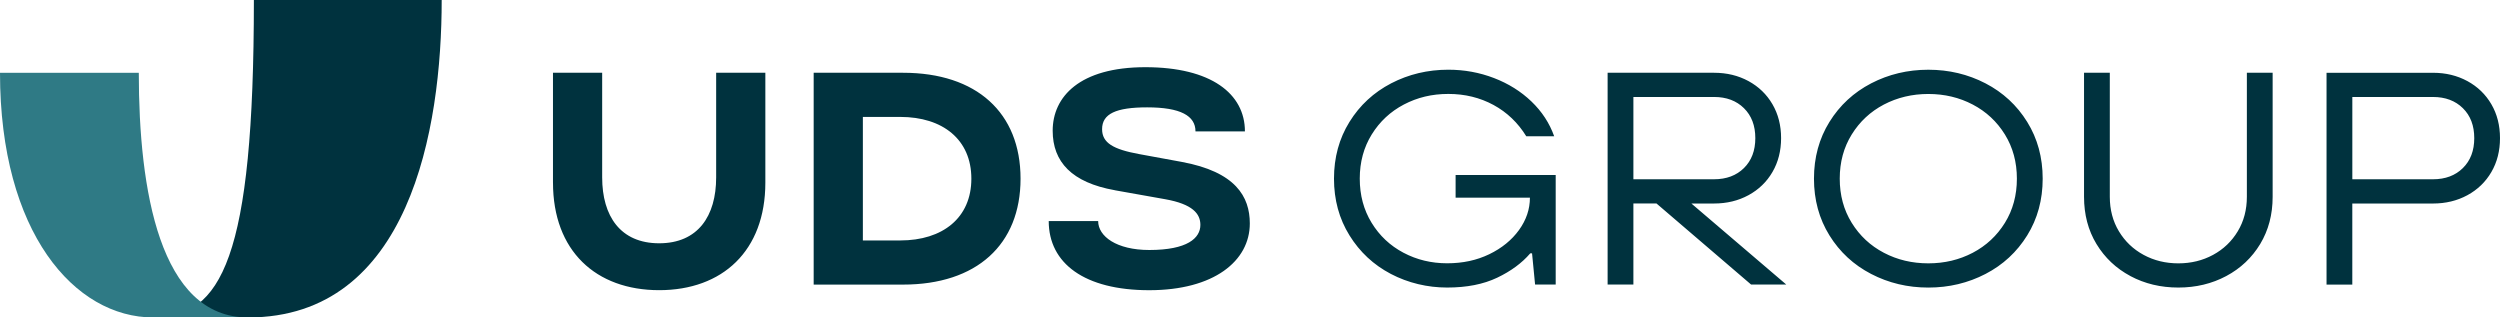
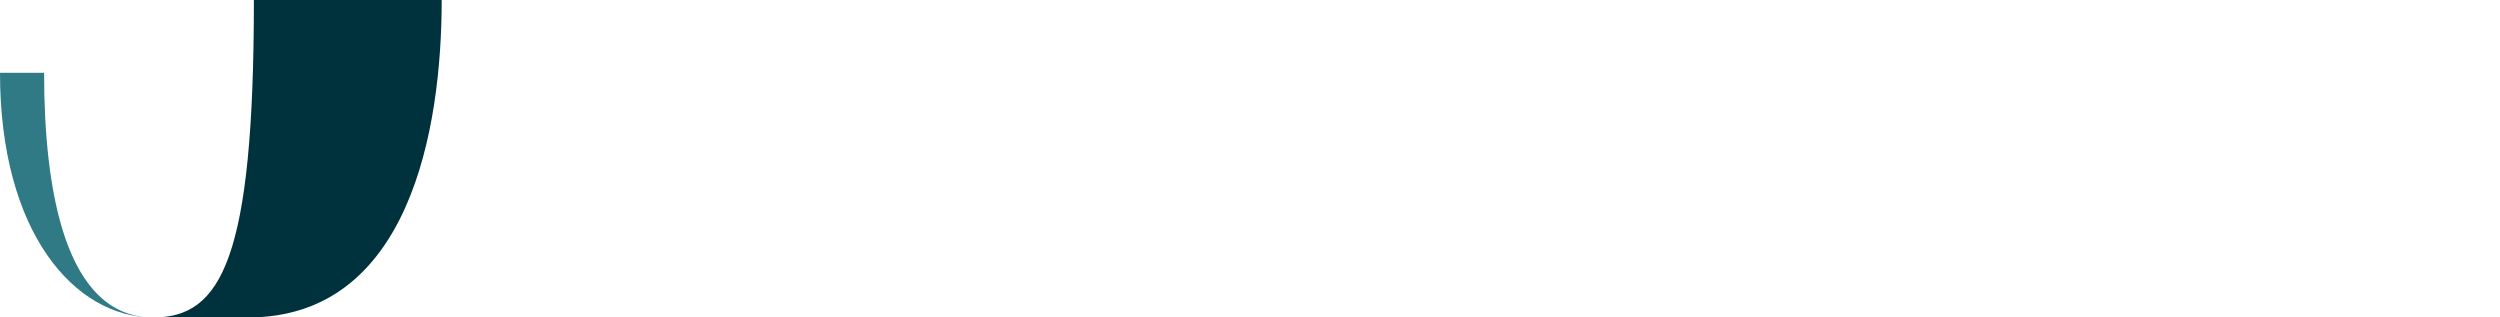
<svg xmlns="http://www.w3.org/2000/svg" viewBox="0 0 252 32">
-   <path d="m91.031 28.687c7.411 0 11.84-4.027 11.84-10.676 0-6.649-4.428-10.676-11.84-10.676h-9.013v21.355h9.013v-0.002zm-0.278-16.901c4.262 0 7.16 2.27 7.16 6.225 0 3.954-2.898 6.225-7.16 6.225h-3.776v-12.45h3.776zm-35.013 6.623v-11.077h4.959v10.551c0 3.897 1.836 6.64 5.745 6.64 3.911 0 5.745-2.743 5.745-6.64v-10.551h4.959v11.077c0 6.883-4.327 10.84-10.703 10.84-6.378 0-10.703-3.957-10.703-10.84zm56.635 0.765c-4.337-0.772-6.265-2.854-6.265-5.998 0-3.421 2.712-6.403 9.344-6.403 6.633 0 10.034 2.68 10.034 6.471h-4.983c0-1.573-1.507-2.422-4.869-2.422-3.147 0-4.545 0.649-4.545 2.198 0 1.387 1.129 2.034 3.734 2.512l4.272 0.784c5.457 1.001 6.884 3.51 6.884 6.208 0 3.788-3.621 6.729-10.14 6.729s-10.13-2.702-10.13-6.968h4.983c0 1.537 1.85 2.915 5.157 2.915 3.841 0 5.147-1.199 5.147-2.531 0-1.115-0.767-2.092-3.555-2.589l-5.07-0.902 2e-3 -0.003zm34.35-1.532h10.089v11.038h-2.078l-0.305-3.141h-0.183c-0.837 0.975-1.948 1.795-3.334 2.454-1.386 0.661-3.067 0.992-5.043 0.992s-3.928-0.459-5.672-1.373c-1.742-0.914-3.135-2.21-4.172-3.887-1.041-1.677-1.561-3.583-1.561-5.718 0-2.135 0.52-4.041 1.561-5.718 1.04-1.677 2.44-2.972 4.203-3.889 1.764-0.914 3.684-1.373 5.762-1.373 1.611 0 3.145 0.28 4.601 0.84s2.716 1.346 3.776 2.362c1.059 1.016 1.823 2.186 2.293 3.508h-2.813c-0.837-1.361-1.938-2.413-3.302-3.156-1.367-0.741-2.883-1.112-4.555-1.112-1.671 0-3.123 0.357-4.48 1.066-1.357 0.712-2.435 1.718-3.241 3.018-0.805 1.3-1.207 2.784-1.207 4.452s0.397 3.151 1.193 4.451c0.795 1.3 1.865 2.307 3.209 3.018 1.345 0.712 2.814 1.066 4.403 1.066s2.985-0.304 4.25-0.914c1.262-0.611 2.261-1.423 2.997-2.439 0.733-1.016 1.1-2.104 1.1-3.262h-7.491v-2.287 0.005zm23.76 2.866 9.569 8.172h-3.546l-9.537-8.172h-2.325v8.172h-2.598v-21.345h10.73c1.285 0 2.441 0.28 3.471 0.84 1.028 0.56 1.834 1.337 2.414 2.333 0.581 0.997 0.871 2.135 0.871 3.417 0 1.281-0.29 2.42-0.871 3.416-0.58 0.996-1.386 1.773-2.414 2.333-1.03 0.56-2.186 0.84-3.471 0.84h-2.293v-0.005zm-5.839-2.439h8.132c1.244 0 2.248-0.376 3.012-1.129 0.764-0.753 1.146-1.759 1.146-3.018 0-1.259-0.382-2.265-1.146-3.018-0.764-0.753-1.768-1.129-3.012-1.129h-8.132v8.295zm23.966 9.545c-1.763-0.914-3.164-2.21-4.204-3.887-1.04-1.677-1.56-3.583-1.56-5.718s0.52-4.041 1.56-5.718c1.04-1.677 2.441-2.972 4.204-3.889 1.763-0.914 3.684-1.373 5.762-1.373s4.001 0.458 5.764 1.373 3.164 2.21 4.204 3.889c1.04 1.677 1.56 3.583 1.56 5.718s-0.52 4.041-1.56 5.718c-1.04 1.677-2.441 2.973-4.204 3.887-1.763 0.914-3.684 1.373-5.764 1.373s-4.001-0.458-5.762-1.373zm10.242-2.135c1.354-0.712 2.435-1.718 3.241-3.018 0.805-1.3 1.207-2.784 1.207-4.452s-0.404-3.151-1.207-4.452c-0.806-1.3-1.884-2.307-3.241-3.018-1.355-0.712-2.85-1.066-4.48-1.066s-3.123 0.357-4.48 1.066c-1.354 0.712-2.436 1.718-3.241 3.018-0.806 1.3-1.207 2.784-1.207 4.452s0.401 3.151 1.207 4.452c0.805 1.3 1.884 2.307 3.241 3.018 1.355 0.712 2.847 1.066 4.48 1.066s3.123-0.355 4.48-1.066zm15.894 2.348c-1.447-0.772-2.588-1.851-3.425-3.233s-1.253-2.968-1.253-4.758v-12.503h2.598v12.503c0 1.3 0.304 2.461 0.916 3.477 0.612 1.016 1.442 1.81 2.492 2.379s2.215 0.854 3.5 0.854c1.284 0 2.45-0.285 3.5-0.854s1.879-1.361 2.491-2.379c0.612-1.016 0.917-2.174 0.917-3.477v-12.503h2.598v12.503c0 1.79-0.419 3.375-1.253 4.758-0.837 1.383-1.976 2.461-3.425 3.233-1.447 0.772-3.058 1.158-4.831 1.158s-3.384-0.386-4.83-1.158h5e-3zm19.767 0.854v-21.345h10.73c1.284 0 2.44 0.28 3.471 0.84 1.028 0.56 1.833 1.337 2.414 2.333 0.58 0.997 0.87 2.135 0.87 3.417 0 1.281-0.29 2.42-0.87 3.416-0.581 0.996-1.386 1.773-2.414 2.333-1.031 0.56-2.187 0.84-3.471 0.84h-8.133v8.172h-2.597v-0.005zm10.732-10.611c1.243 0 2.247-0.376 3.011-1.129 0.765-0.753 1.147-1.759 1.147-3.018 0-1.259-0.382-2.265-1.147-3.018-0.764-0.753-1.768-1.129-3.011-1.129h-8.132v8.295h8.132z" fill="#00323E" />
  <path d="m25.004 32h-9.545c6.855 0 10.132-5.928 10.132-32h18.932c0 13.084-3.258 32-19.522 32h0.002z" fill="#00323E" />
-   <path d="m13.991 7.335h-13.991c0 16.107 7.52 24.665 15.459 24.665h9.545c-8.906 0-11.013-12.85-11.013-24.665z" fill="#2F7A85" />
+   <path d="m13.991 7.335h-13.991c0 16.107 7.52 24.665 15.459 24.665c-8.906 0-11.013-12.85-11.013-24.665z" fill="#2F7A85" />
</svg>